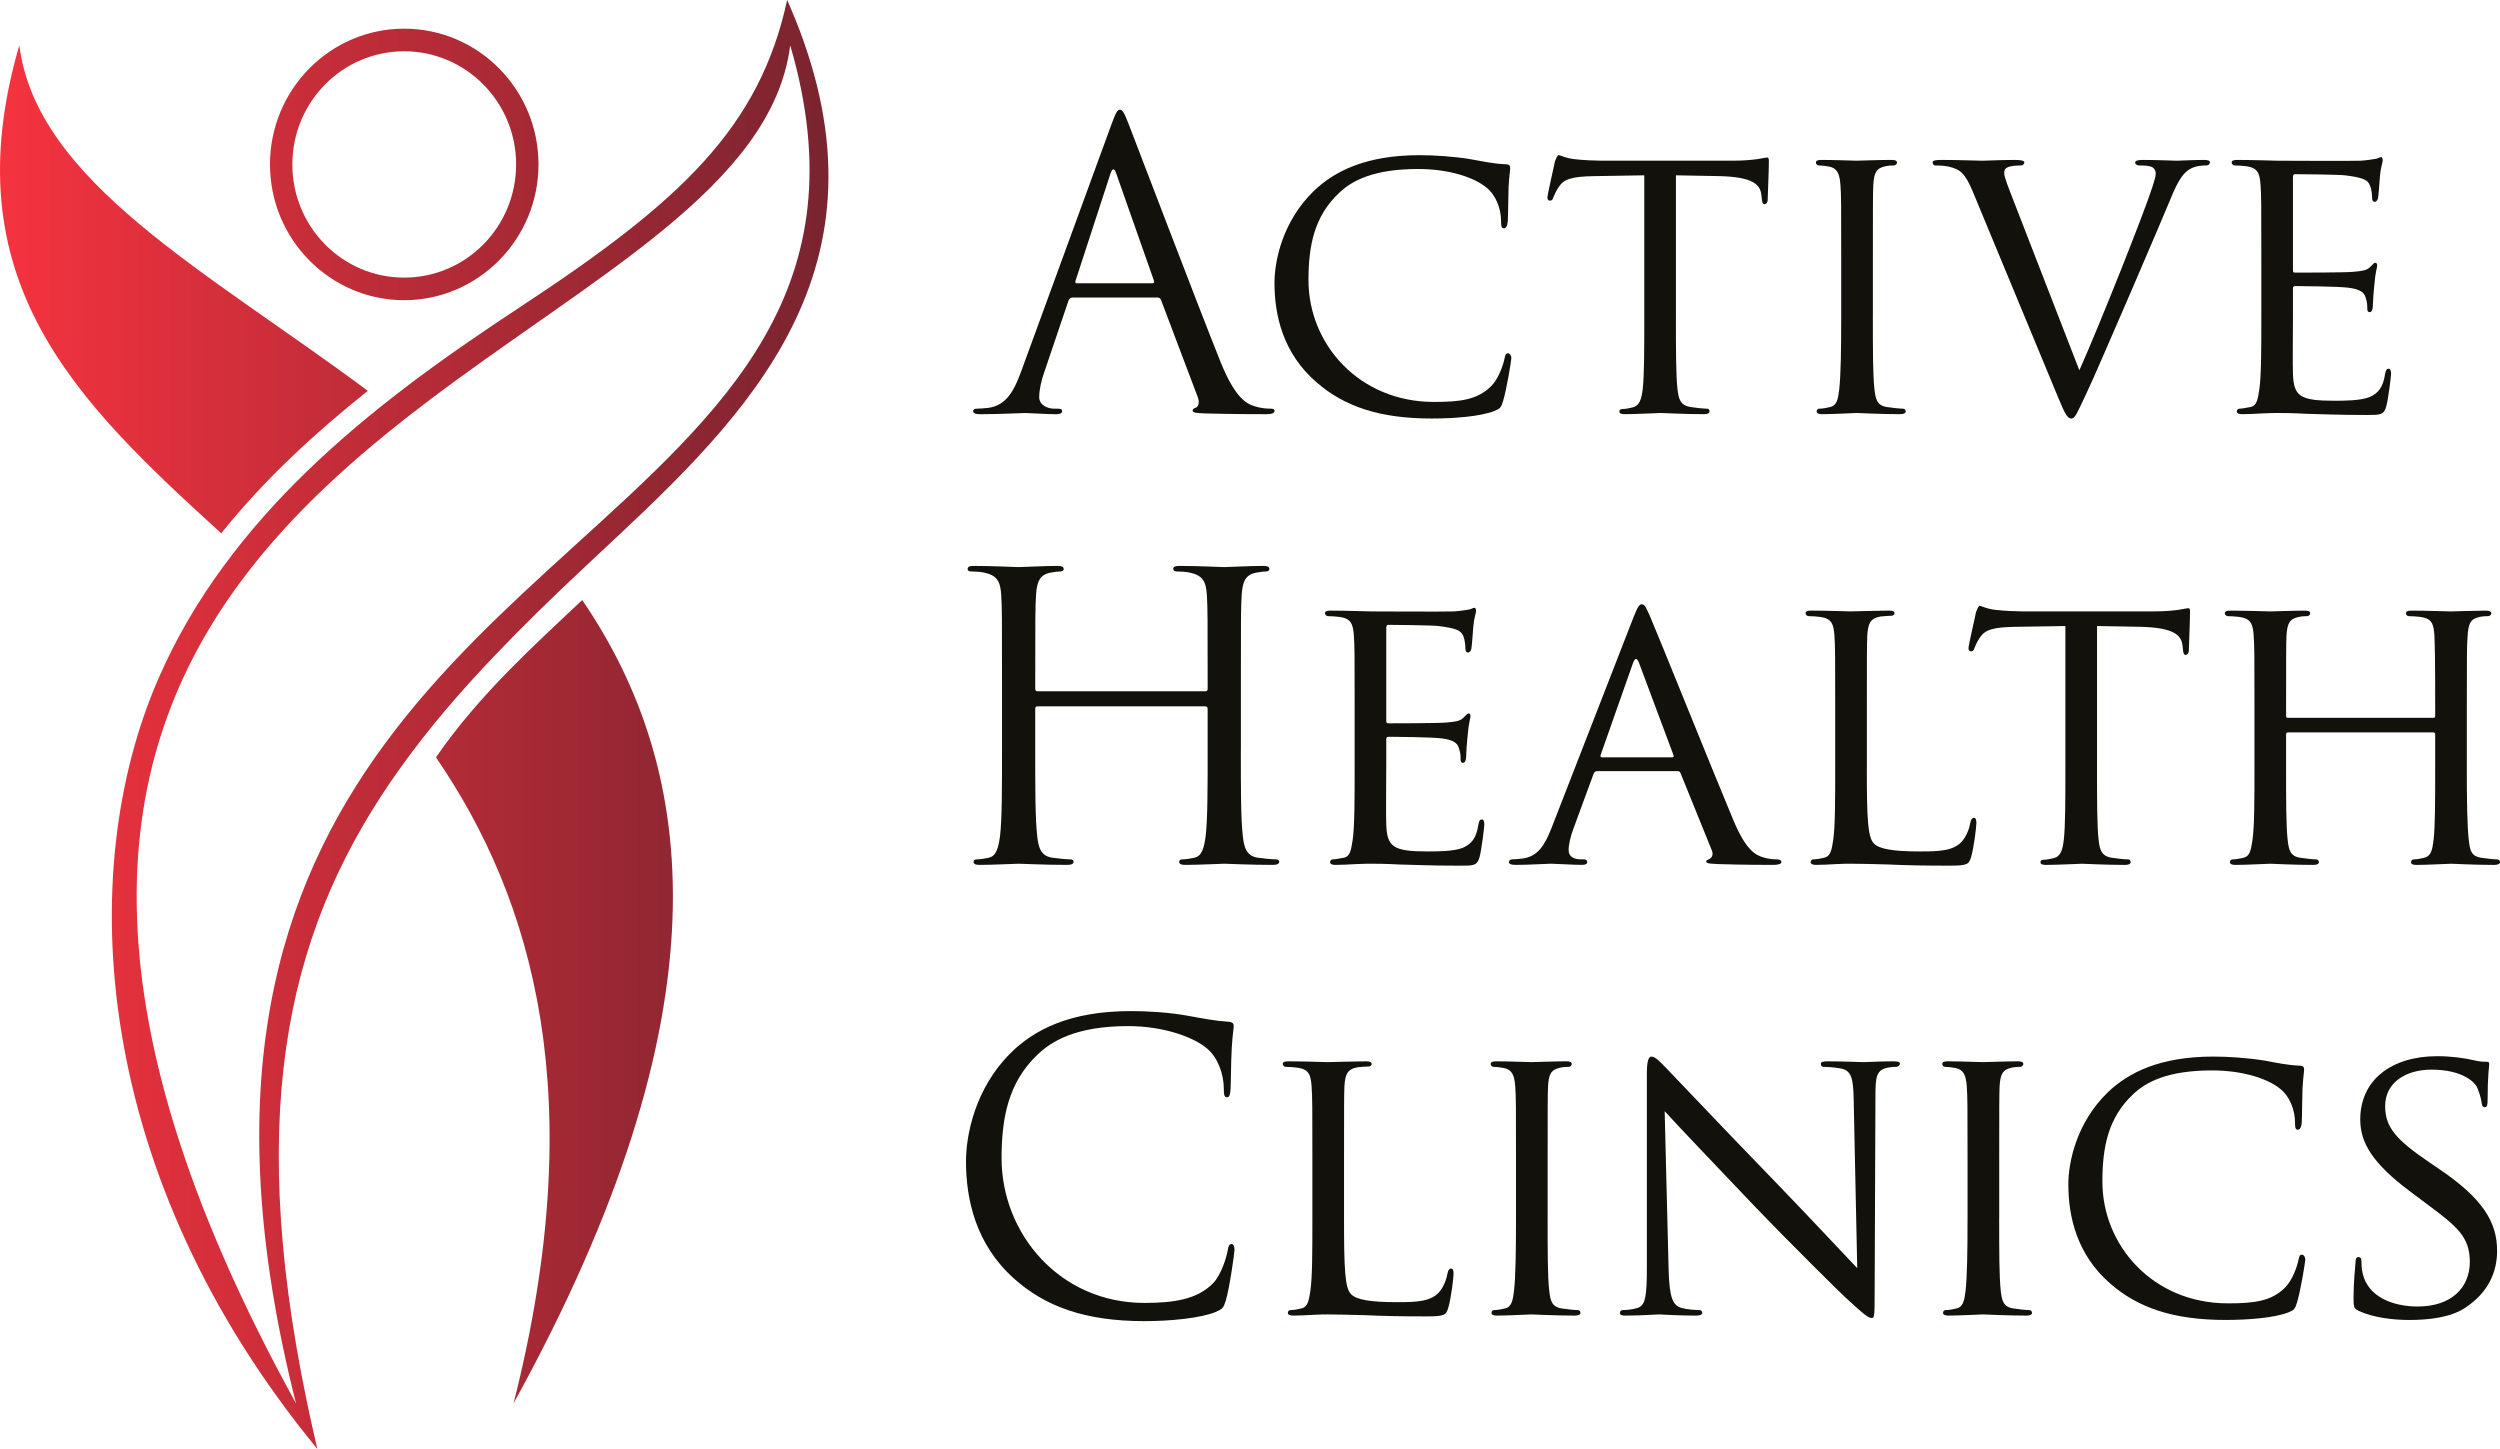
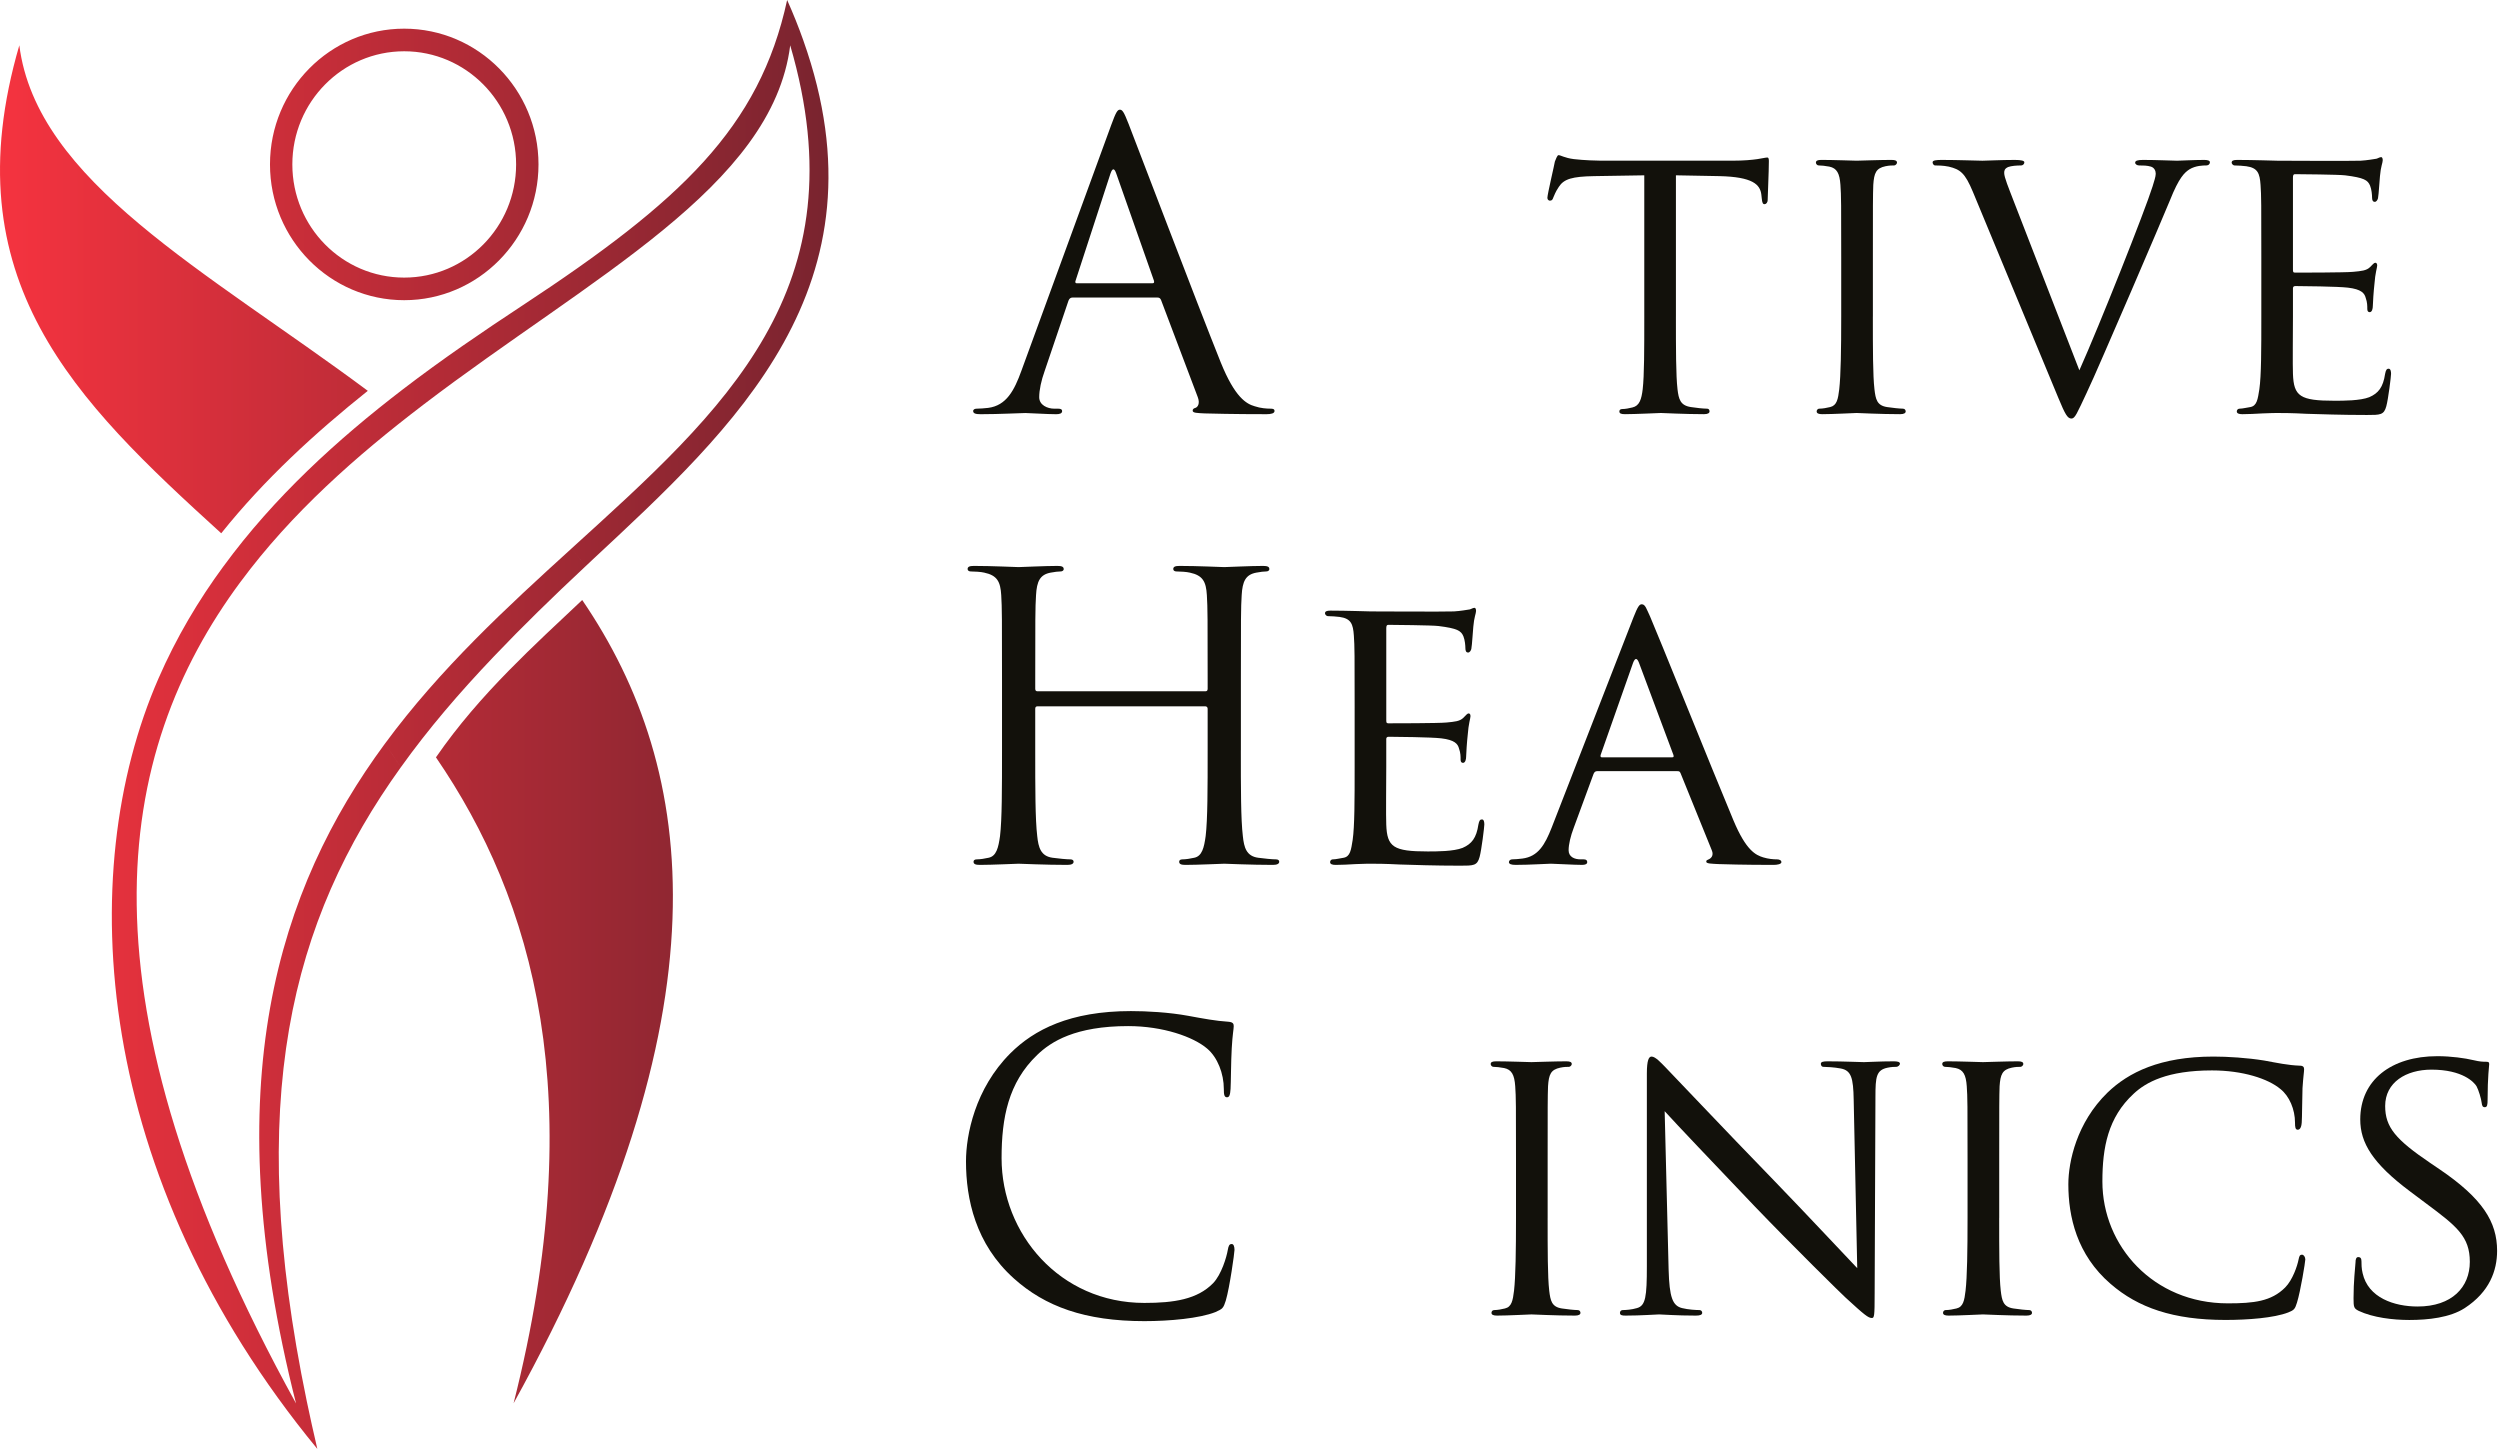
<svg xmlns="http://www.w3.org/2000/svg" id="Layer_2" viewBox="0 0 1794.16 1039.71">
  <defs>
    <style>.cls-1{fill:#12110b;}.cls-2{fill:url(#New_Gradient_Swatch_2);}</style>
    <linearGradient id="New_Gradient_Swatch_2" x1="0" y1="519.85" x2="594.57" y2="519.85" gradientUnits="userSpaceOnUse">
      <stop offset="0" stop-color="#f5333f" />
      <stop offset="1" stop-color="#79242f" />
    </linearGradient>
  </defs>
  <g id="Layer_1-2">
    <g>
      <g>
        <path class="cls-1" d="M797.46,89.79c3.41-9.37,4.55-11.07,6.25-11.07s2.84,1.42,6.24,10.21c4.26,10.79,48.81,128.01,66.13,171.14,10.22,25.26,18.43,29.8,24.41,31.5,4.25,1.43,8.51,1.71,11.35,1.71,1.7,0,2.84,.28,2.84,1.7,0,1.71-2.54,2.27-5.67,2.27-4.27,0-24.97,0-44.57-.56-5.39-.29-8.5-.29-8.5-1.99,0-1.13,.85-1.7,1.98-1.98,1.7-.57,3.4-3.13,1.7-7.66l-26.4-69.82c-.56-1.14-1.14-1.7-2.55-1.7h-61.02c-1.43,0-2.27,.85-2.84,2.27l-17.02,50.23c-2.56,7.09-3.98,13.91-3.98,19.02,0,5.67,5.95,8.23,10.77,8.23h2.85c1.98,0,2.83,.57,2.83,1.7,0,1.71-1.69,2.27-4.26,2.27-6.8,0-19.01-.85-22.13-.85s-18.73,.85-32.07,.85c-3.68,0-5.38-.56-5.38-2.27,0-1.13,1.14-1.7,2.55-1.7,1.97,0,5.95-.28,8.24-.57,13.05-1.7,18.72-12.48,23.84-26.68l64.42-176.25Zm29.52,113.52c1.43,0,1.43-.84,1.13-1.98l-26.95-76.62c-1.42-4.25-2.84-4.25-4.26,0l-24.97,76.62c-.58,1.43,0,1.98,.85,1.98h54.21Z" />
-         <path class="cls-1" d="M945.01,274.55c-24.41-21.01-30.36-48.53-30.36-71.53,0-16.17,5.95-44.27,28.1-65.84,15.04-14.47,37.74-25.82,76.05-25.82,9.94,0,24.14,.85,36.33,2.84,9.36,1.7,17.31,3.41,25.55,3.68,2.55,0,3.12,1.14,3.12,2.57,0,1.98-.57,4.81-1.15,13.61-.28,7.95-.28,21.28-.56,24.69-.29,3.69-1.42,5.11-2.84,5.11-1.7,0-1.99-1.7-1.98-5.11,0-9.36-3.98-19.02-10.5-24.12-8.8-7.39-26.97-13.35-49.1-13.35-32.07,0-47.4,8.51-56.2,16.75-18.44,17.02-22.42,38.59-22.42,63,0,46.27,36.62,87.42,89.97,87.42,18.73,0,31.23-1.43,41.17-11.36,5.37-5.39,8.78-15.61,9.64-20.16,.56-2.55,.86-3.39,2.55-3.39,1.13,0,2.27,1.7,2.27,3.39s-3.41,22.71-5.96,30.94c-1.42,4.54-1.98,5.39-6.25,7.09-10.22,3.98-28.94,5.39-45.11,5.39-37.47,0-62.73-8.8-82.31-25.83" />
        <path class="cls-1" d="M1202.74,227.15c0,23.27,0,42.28,1.15,52.22,.85,7.1,1.97,11.64,9.64,12.77,3.4,.57,9.08,1.14,11.34,1.14,1.72,0,2,1.13,2,1.98,0,1.13-1.14,1.98-3.97,1.98-13.63,0-29.52-.85-30.94-.85-1.15,0-18.46,.85-25.82,.85-2.85,0-3.98-.56-3.98-1.98,0-.85,.57-1.7,1.98-1.7,2.26,0,5.12-.57,7.38-1.14,5.1-1.13,6.53-5.96,7.38-13.06,1.14-9.94,1.14-28.95,1.14-52.22V125.82l-36.04,.58c-15.6,.28-21.58,1.99-25.26,7.66-2.84,4.26-3.11,5.96-3.97,7.66-.57,1.99-1.42,2.28-2.56,2.28-.56,0-1.71-.57-1.71-1.99,0-2.56,5.13-24.13,5.39-26.12,.58-1.42,1.71-4.54,2.55-4.54,1.72,0,4.27,1.98,11.08,2.84,7.09,.85,16.75,1.13,19.58,1.13h94.24c8.21,0,13.9-.57,17.88-1.13,3.69-.57,5.96-1.14,7.09-1.14s1.14,1.42,1.14,2.84c0,7.38-.85,24.7-.85,27.53,0,1.99-1.15,3.12-2.27,3.12s-1.69-.85-1.99-4.25l-.28-2.56c-.85-7.37-6.24-12.77-30.08-13.33l-31.23-.58v101.33Z" />
        <path class="cls-1" d="M1344.08,227.15c0,23.27,0,42.28,1.15,52.22,.85,7.1,1.69,11.64,9.06,12.77,3.7,.57,9.11,1.14,11.37,1.14,1.42,0,1.98,1.13,1.98,1.98,0,1.13-1.13,1.98-3.98,1.98-13.9,0-30.08-.85-31.22-.85-1.4,0-17.03,.85-24.7,.85-2.55,0-3.98-.56-3.98-1.98,0-.85,.58-1.98,2.01-1.98,2.27,0,5.38-.57,7.66-1.14,4.83-1.13,5.68-5.67,6.53-12.77,1.13-9.94,1.42-28.95,1.42-52.22v-42.58c0-37.47,0-44.27-.57-51.93-.57-8.24-2.55-11.92-7.93-13.06-2.85-.57-5.97-.85-7.68-.85-1.13,0-1.98-1.13-1.98-1.98,0-1.43,1.14-1.99,3.97-1.99,8.24,0,23.86,.57,25.26,.57,1.14,0,17.32-.57,24.98-.57,2.85,0,3.98,.57,3.98,1.99,0,.85-1.13,1.98-1.98,1.98-1.71,0-3.41,0-6.25,.56-6.81,1.42-8.22,4.83-8.79,13.35-.29,7.66-.29,14.47-.29,51.93v42.58Z" />
        <path class="cls-1" d="M1492.29,265.75c14.48-32.36,47.14-114.66,52.54-131.97,1.13-3.69,2.26-7.09,2.26-9.08s-.85-4.25-3.4-5.11c-2.84-.85-5.68-.85-8.53-.85-1.4,0-2.83-.86-2.83-1.98,0-1.43,1.7-1.99,5.67-1.99,9.94,0,21.3,.57,24.42,.57,1.43,0,12.2-.57,19.58-.57,2.55,0,3.98,.57,3.98,1.7s-.85,2.27-2.84,2.27c-1.69,0-7.38,0-11.93,2.84-3.4,2.27-7.37,5.67-13.9,22.14-2.85,6.81-15.06,35.76-27.84,65.27-15.32,35.19-26.4,61.31-32.09,73.23-6.81,14.47-8.22,18.16-10.78,18.16-2.85,0-4.56-3.13-9.38-14.76l-61.32-147.87c-5.67-13.62-9.07-16.18-17.32-18.16-3.97-.85-8.21-.85-9.64-.85s-1.98-1.43-1.98-2.27c0-1.42,2.55-1.7,6.53-1.7,11.91,0,26.1,.57,29.23,.57,2.54,0,13.62-.57,23.27-.57,4.54,0,6.81,.57,6.81,1.7s-.85,2.27-2.54,2.27c-2.85,0-6.83,.28-9.09,1.13-2.55,1.14-2.83,2.56-2.83,4.26,0,3.12,3.11,10.51,6.8,20.16l47.14,121.46Z" />
        <path class="cls-1" d="M1622.87,184.58c0-37.47,0-44.27-.56-51.93-.58-8.24-1.99-12.2-10.22-13.35-1.99-.28-6.24-.56-8.53-.56-.85,0-1.98-1.13-1.98-1.98,0-1.43,1.14-1.99,3.97-1.99,11.36,0,27.54,.57,28.95,.57,1.7,0,53.93,.28,59.6,0,4.83-.28,9.37-1.13,11.36-1.42,1.14-.28,2.26-1.14,3.41-1.14,.85,0,1.13,1.14,1.13,2.28,0,1.71-1.43,4.54-1.98,11.36-.29,2.27-.85,13.04-1.42,15.89-.29,1.13-1.14,2.55-2.27,2.55-1.43,0-1.98-1.13-1.98-3.12,0-1.71-.29-5.67-1.43-8.51-1.69-3.98-4.26-5.68-17.88-7.39-4.26-.57-33.2-.84-36.04-.84-1.14,0-1.43,.84-1.43,2.55v65.56c0,1.71,0,2.55,1.43,2.55,3.12,0,36.04,0,41.71-.57,5.97-.56,9.65-.85,12.2-3.41,1.72-1.69,2.84-3.11,3.69-3.11s1.43,.57,1.43,1.98-1.43,5.4-1.98,13.34c-.57,4.83-1.15,13.91-1.15,15.61,0,1.99-.56,4.54-2.26,4.54-1.13,0-1.71-.85-1.71-2.26,0-2.28,0-4.83-1.13-7.95-.86-3.41-3.12-6.25-12.78-7.39-6.8-.85-33.49-1.14-37.75-1.14-1.42,0-1.7,.86-1.7,1.7v20.15c0,8.23-.28,36.33,0,41.15,.57,16.18,5.11,19.3,29.8,19.3,6.53,0,18.46,0,24.99-2.55,6.52-2.84,9.93-7.1,11.35-16.75,.57-2.84,1.15-3.68,2.55-3.68s1.72,1.98,1.72,3.68-2,18.17-3.42,23.27c-1.7,6.25-4.25,6.25-13.9,6.25-18.73,0-33.21-.57-43.42-.85-10.52-.57-17.04-.57-20.73-.57-.57,0-5.38,0-10.78,.29-4.83,.28-10.51,.56-14.49,.56-2.54,0-3.97-.56-3.97-1.98,0-.85,.58-1.98,1.99-1.98,2.27,0,5.38-.85,7.66-1.14,4.83-.85,5.39-5.67,6.53-12.77,1.42-9.94,1.42-28.95,1.42-52.22v-42.58Z" />
      </g>
      <g>
        <path class="cls-1" d="M890.51,538.4c0,27.24,0,49.67,1.43,61.58,.84,8.24,2.54,14.48,11.07,15.61,3.97,.57,10.22,1.15,12.76,1.15,1.7,0,2.28,.85,2.28,1.7,0,1.42-1.43,2.27-4.55,2.27-15.61,0-33.48-.85-34.9-.85s-19.3,.85-27.81,.85c-3.12,0-4.54-.58-4.54-2.27,0-.85,.57-1.7,2.27-1.7,2.55,0,5.95-.57,8.51-1.15,5.68-1.13,7.1-7.37,8.23-15.61,1.42-11.91,1.42-34.34,1.42-61.58v-29.8c0-1.14-.85-1.7-1.7-1.7h-120.34c-.86,0-1.7,.28-1.7,1.7v29.8c0,27.24,0,49.67,1.43,61.58,.85,8.24,2.55,14.48,11.06,15.61,3.98,.57,10.22,1.15,12.77,1.15,1.7,0,2.28,.85,2.28,1.7,0,1.42-1.43,2.27-4.55,2.27-15.61,0-33.48-.85-34.9-.85s-19.31,.85-27.82,.85c-3.12,0-4.54-.58-4.54-2.27,0-.85,.56-1.7,2.27-1.7,2.55,0,5.95-.57,8.5-1.15,5.68-1.13,7.09-7.37,8.24-15.61,1.42-11.91,1.42-34.34,1.42-61.58v-49.96c0-44.28,0-52.22-.56-61.3-.57-9.65-2.84-14.2-12.2-16.18-2.28-.57-7.1-.85-9.66-.85-1.13,0-2.27-.56-2.27-1.7,0-1.71,1.42-2.27,4.55-2.27,12.76,0,30.65,.85,32.07,.85s19.29-.85,27.81-.85c3.12,0,4.54,.56,4.54,2.27,0,1.14-1.14,1.7-2.27,1.7-2,0-3.69,.28-7.1,.85-7.67,1.42-9.94,6.25-10.49,16.18-.57,9.08-.57,17.02-.57,61.3v5.96c0,1.43,.85,1.71,1.7,1.71h120.34c.85,0,1.7-.27,1.7-1.71v-5.96c0-44.28,0-52.22-.57-61.3-.57-9.65-2.84-14.2-12.2-16.18-2.27-.57-7.09-.85-9.65-.85-1.13,0-2.27-.56-2.27-1.7,0-1.71,1.42-2.27,4.54-2.27,12.78,0,30.66,.85,32.08,.85s19.3-.85,27.81-.85c3.12,0,4.54,.56,4.54,2.27,0,1.14-1.13,1.7-2.27,1.7-1.98,0-3.68,.28-7.09,.85-7.66,1.42-9.94,6.25-10.5,16.18-.57,9.08-.57,17.02-.57,61.3v49.96Z" />
        <path class="cls-1" d="M972.18,508.02c0-37.46,0-44.26-.57-51.93-.57-8.24-1.99-12.21-10.22-13.34-1.98-.28-6.25-.57-8.51-.57-.85,0-1.98-1.13-1.98-1.98,0-1.41,1.13-1.98,3.97-1.98,11.34,0,27.53,.57,28.94,.57,1.72,0,53.93,.28,59.6,0,4.82-.28,9.37-1.14,11.36-1.43,1.14-.28,2.27-1.14,3.41-1.14,.85,0,1.13,1.14,1.13,2.28,0,1.69-1.42,4.54-1.97,11.34-.29,2.27-.85,13.06-1.42,15.89-.28,1.14-1.14,2.57-2.28,2.57-1.42,0-1.98-1.14-1.98-3.13,0-1.71-.29-5.68-1.42-8.51-1.7-3.97-4.26-5.68-17.89-7.38-4.25-.57-33.21-.85-36.04-.85-1.14,0-1.42,.85-1.42,2.55v65.57c0,1.69,0,2.55,1.42,2.55,3.11,0,36.04,0,41.71-.57,5.97-.57,9.66-.86,12.21-3.41,1.7-1.71,2.84-3.13,3.69-3.13s1.41,.57,1.41,1.99-1.41,5.39-1.98,13.34c-.57,4.83-1.14,13.91-1.14,15.61,0,1.99-.56,4.55-2.27,4.55-1.13,0-1.71-.85-1.71-2.28,0-2.27,0-4.82-1.12-7.94-.85-3.4-3.13-6.25-12.77-7.38-6.82-.85-33.51-1.13-37.75-1.13-1.42,0-1.71,.85-1.71,1.7v20.15c0,8.22-.29,36.33,0,41.15,.56,16.18,5.11,19.3,29.81,19.3,6.53,0,18.44,0,24.96-2.55,6.54-2.84,9.94-7.1,11.36-16.75,.56-2.83,1.14-3.68,2.56-3.68s1.69,1.98,1.69,3.68-1.99,18.17-3.4,23.28c-1.7,6.24-4.26,6.24-13.91,6.24-18.73,0-33.19-.56-43.42-.85-10.5-.56-17.04-.56-20.72-.56-.57,0-5.39,0-10.78,.27-4.82,.29-10.5,.58-14.48,.58-2.55,0-3.97-.58-3.97-1.99,0-.85,.56-1.98,1.98-1.98,2.28,0,5.39-.85,7.68-1.15,4.82-.85,5.38-5.67,6.52-12.77,1.42-9.93,1.42-28.95,1.42-52.22v-42.58Z" />
        <path class="cls-1" d="M1172.29,443.04c3.13-7.95,4.27-9.37,5.96-9.37,2.56,0,3.4,3.4,5.96,8.79,4.54,10.23,44.56,109.83,59.89,146.45,9.08,21.57,15.89,24.7,21.29,26.39,3.69,1.14,7.38,1.43,9.94,1.43,1.42,0,3.12,.56,3.12,1.98s-2.84,1.99-5.67,1.99c-3.69,0-22.14,0-39.45-.58-4.84-.27-8.81-.27-8.81-1.69,0-1.14,.56-1.14,1.71-1.7,1.42-.57,3.97-2.56,2.26-6.53l-22.43-55.35c-.56-1.13-.84-1.42-2.27-1.42h-57.61c-1.13,0-1.98,.57-2.55,1.99l-14.19,38.59c-2.27,5.96-3.7,11.92-3.7,16.18,0,4.82,4.27,6.53,8.53,6.53h2.27c1.98,0,2.55,.85,2.55,1.98,0,1.42-1.41,1.99-3.69,1.99-5.96,0-19.58-.85-22.42-.85-2.54,0-15.04,.85-25.25,.85-3.13,0-4.83-.58-4.83-1.99,0-1.13,1.13-1.98,2.27-1.98,1.69,0,5.39-.29,7.37-.57,11.36-1.42,16.19-9.93,21.01-22.14l58.74-150.98Zm27.82,100.46c1.13,0,1.13-.57,.85-1.69l-24.71-66.13c-1.41-3.68-2.83-3.68-4.25,0l-23.28,66.13c-.28,1.13,0,1.69,.86,1.69h50.52Z" />
-         <path class="cls-1" d="M1339.76,551.17c0,35.48,.57,49.95,5.12,54.21,3.97,3.97,13.61,5.67,33.2,5.67,13.06,0,24.12-.28,30.08-7.38,3.13-3.69,5.12-8.79,5.97-13.62,.27-1.69,1.13-3.12,2.55-3.12,1.13,0,1.7,1.14,1.7,3.7s-1.7,17.01-3.69,24.11c-1.71,5.68-2.56,6.52-15.9,6.52-17.88,0-31.79-.28-43.43-.85-11.34-.29-19.86-.56-27.24-.56-1.13,0-5.38,0-10.21,.27-5.12,.29-10.51,.58-14.48,.58-2.55,0-3.98-.58-3.98-1.99,0-.85,.57-1.98,2-1.98,2.27,0,5.38-.57,7.66-1.15,4.82-1.13,5.38-5.67,6.53-12.77,1.42-9.93,1.42-28.95,1.42-52.22v-42.58c0-37.46,0-44.26-.57-51.93-.57-8.24-1.99-12.21-10.21-13.34-1.99-.28-6.25-.57-8.51-.57-.85,0-1.98-1.13-1.98-1.98,0-1.41,1.13-1.98,3.97-1.98,11.36,0,26.97,.57,28.38,.57,1.14,0,19.88-.57,27.53-.57,2.57,0,3.98,.57,3.98,1.98,0,.86-1.14,1.7-1.99,1.7-1.69,0-5.39,.28-8.23,.57-7.38,1.42-8.79,5.11-9.35,13.62-.3,7.67-.3,14.47-.3,51.93v43.15Z" />
-         <path class="cls-1" d="M1504.96,550.61c0,23.27,0,42.29,1.14,52.22,.85,7.1,1.99,11.64,9.65,12.77,3.4,.57,9.09,1.15,11.36,1.15,1.7,0,1.98,1.13,1.98,1.98,0,1.14-1.13,1.99-3.98,1.99-13.62,0-29.53-.85-30.94-.85-1.14,0-18.47,.85-25.84,.85-2.84,0-3.97-.58-3.97-1.99,0-.85,.57-1.71,1.99-1.71,2.26,0,5.1-.56,7.38-1.12,5.1-1.15,6.53-5.97,7.37-13.07,1.15-9.93,1.15-28.95,1.15-52.22v-101.32l-36.06,.56c-15.61,.28-21.58,1.99-25.26,7.66-2.84,4.26-3.12,5.96-3.97,7.67-.57,1.98-1.42,2.26-2.56,2.26-.56,0-1.7-.56-1.7-1.99,0-2.55,5.11-24.11,5.39-26.1,.57-1.42,1.71-4.54,2.56-4.54,1.71,0,4.26,1.99,11.07,2.83,7.09,.86,16.75,1.14,19.58,1.14h94.27c8.24,0,13.91-.57,17.9-1.14,3.67-.57,5.95-1.14,7.09-1.14s1.13,1.43,1.13,2.85c0,7.38-.85,24.69-.85,27.53,0,1.98-1.14,3.13-2.27,3.13s-1.71-.86-1.99-4.27l-.28-2.55c-.85-7.38-6.25-12.77-30.1-13.35l-31.23-.56v101.32Z" />
-         <path class="cls-1" d="M1770.33,550.61c0,23.27,.28,42.29,1.42,52.22,.85,7.1,1.43,11.64,9.08,12.77,3.42,.57,9.09,1.15,11.07,1.15,1.72,0,2.27,1.13,2.27,1.98,0,1.14-1.4,1.99-4.25,1.99-13.62,0-29.53-.85-30.93-.85-1.15,0-17.31,.85-24.71,.85-2.83,0-3.97-.58-3.97-1.99,0-.85,.57-1.98,1.99-1.98,2.28,0,5.11-.57,7.38-1.15,5.12-1.13,5.97-5.95,6.82-13.04,1.13-9.94,1.13-28.11,1.13-51.38v-24.13c0-1.13-.55-1.42-1.42-1.42h-104.15c-.86,0-1.42,.28-1.42,1.42v24.13c0,23.27,0,41.73,1.13,51.65,.85,7.1,1.7,11.64,9.08,12.77,3.69,.57,9.08,1.15,11.36,1.15,1.42,0,1.98,1.13,1.98,1.98,0,1.14-1.13,1.99-3.97,1.99-13.9,0-29.79-.85-30.94-.85-1.41,0-17.31,.85-24.97,.85-2.56,0-3.97-.58-3.97-1.99,0-.85,.57-1.98,1.98-1.98,2.28,0,5.4-.57,7.68-1.15,4.82-1.13,5.38-5.67,6.52-12.77,1.42-9.93,1.42-28.95,1.42-52.22v-42.58c0-37.46,0-44.26-.57-51.93-.57-8.24-1.98-12.21-10.21-13.34-1.99-.28-6.25-.57-8.53-.57-.85,0-1.97-1.13-1.97-1.98,0-1.41,1.13-1.98,3.97-1.98,11.35,0,27.25,.57,28.66,.57,1.14,0,17.03-.57,24.7-.57,2.83,0,3.97,.57,3.97,1.98,0,.86-1.14,1.98-1.99,1.98-1.7,0-3.4,0-6.24,.57-6.82,1.42-8.22,4.83-8.8,13.34-.28,7.67-.28,15.04-.28,52.51v5.1c0,1.42,.55,1.42,1.42,1.42h104.15c.87,0,1.42,0,1.42-1.42v-5.1c0-37.47-.27-44.84-.55-52.51-.57-8.24-1.72-12.21-9.94-13.34-1.99-.28-6.25-.57-8.53-.57-1.13,0-1.98-1.13-1.98-1.98,0-1.41,1.13-1.98,3.97-1.98,11.08,0,27.24,.57,28.39,.57,1.4,0,17.31-.57,24.69-.57,2.84,0,4.25,.57,4.25,1.98,0,.86-1.13,1.98-2.26,1.98-1.72,0-3.13,0-6.25,.57-6.54,1.42-7.93,4.83-8.51,13.34-.57,7.67-.57,14.47-.57,51.93v42.58Z" />
      </g>
      <g>
        <path class="cls-1" d="M727.6,917.48c-27.53-24.69-34.34-57.05-34.34-84.01,0-19.02,6.54-52.23,31.78-77.49,17.03-17.02,42.86-30.36,86.57-30.36,11.34,0,27.24,.85,41.15,3.4,10.78,1.99,19.86,3.69,28.96,4.26,3.11,.28,3.68,1.42,3.68,3.11,0,2.27-.86,5.68-1.42,15.9-.56,9.36-.56,24.97-.85,29.22-.29,4.27-.86,5.97-2.56,5.97-1.98,0-2.27-1.99-2.27-5.97,0-11.06-4.54-22.69-11.92-28.93-9.93-8.52-31.78-16.19-56.76-16.19-37.75,0-55.34,11.07-65.29,20.73-20.71,19.87-25.53,45.13-25.53,74.07,0,54.21,41.73,103.87,102.46,103.87,21.29,0,38.03-2.55,49.38-14.19,5.96-6.24,9.66-18.73,10.5-23.83,.57-3.13,1.13-4.25,2.84-4.25,1.42,0,1.98,1.97,1.98,4.25,0,1.98-3.4,26.67-6.24,36.32-1.7,5.4-2.27,5.97-7.37,8.24-11.37,4.54-32.93,6.53-51.09,6.53-42.57,0-71.24-10.5-93.66-30.65" />
-         <path class="cls-1" d="M964.56,874.63c0,35.47,.56,49.95,5.1,54.21,3.98,3.97,13.64,5.68,33.21,5.68,13.06,0,24.12-.29,30.1-7.38,3.11-3.69,5.1-8.79,5.95-13.62,.29-1.7,1.15-3.12,2.56-3.12,1.13,0,1.71,1.13,1.71,3.69s-1.71,17.02-3.7,24.11c-1.7,5.68-2.55,6.53-15.89,6.53-17.89,0-31.8-.28-43.43-.85-11.36-.28-19.87-.56-27.25-.56-1.13,0-5.4,0-10.22,.28-5.1,.28-10.49,.57-14.47,.57-2.56,0-3.97-.57-3.97-1.99,0-.85,.56-1.98,1.97-1.98,2.28,0,5.4-.57,7.67-1.15,4.82-1.12,5.39-5.67,6.52-12.76,1.43-9.94,1.43-28.95,1.43-52.22v-42.57c0-37.47,0-44.27-.57-51.94-.56-8.23-1.98-12.2-10.22-13.33-1.98-.28-6.24-.58-8.51-.58-.85,0-1.98-1.13-1.98-1.98,0-1.42,1.13-1.99,3.97-1.99,11.35,0,26.95,.58,28.38,.58,1.14,0,19.86-.58,27.53-.58,2.55,0,3.97,.58,3.97,1.99,0,.85-1.13,1.71-1.98,1.71-1.69,0-5.39,.27-8.23,.57-7.37,1.42-8.8,5.1-9.37,13.62-.27,7.67-.27,14.47-.27,51.94v43.14Z" />
        <path class="cls-1" d="M1110.68,874.06c0,23.28,0,42.29,1.14,52.22,.86,7.09,1.72,11.64,9.08,12.76,3.69,.58,9.09,1.15,11.36,1.15,1.42,0,1.98,1.13,1.98,1.98,0,1.15-1.13,1.99-3.97,1.99-13.91,0-30.08-.85-31.23-.85-1.42,0-17.02,.85-24.68,.85-2.56,0-3.98-.57-3.98-1.99,0-.85,.57-1.98,1.99-1.98,2.28,0,5.39-.57,7.66-1.15,4.83-1.12,5.68-5.67,6.54-12.76,1.14-9.94,1.41-28.95,1.41-52.22v-42.57c0-37.47,0-44.27-.56-51.94-.57-8.23-2.56-11.92-7.95-13.05-2.84-.57-5.96-.86-7.66-.86-1.15,0-1.99-1.13-1.99-1.98,0-1.42,1.14-1.99,3.97-1.99,8.24,0,23.84,.58,25.26,.58,1.14,0,17.31-.58,24.98-.58,2.85,0,3.97,.58,3.97,1.99,0,.85-1.13,1.98-1.99,1.98-1.7,0-3.41,0-6.24,.58-6.82,1.42-8.24,4.82-8.8,13.33-.28,7.67-.28,14.47-.28,51.94v42.57Z" />
        <path class="cls-1" d="M1197.51,911.24c.56,19.86,2.82,25.83,9.65,27.53,4.55,1.14,10.22,1.42,12.49,1.42,1.13,0,1.97,.85,1.97,1.98,0,1.43-1.7,1.99-4.54,1.99-14.18,0-24.12-.85-26.4-.85s-12.77,.85-24.12,.85c-2.56,0-3.98-.28-3.98-1.99,0-1.13,.86-1.98,1.99-1.98,1.98,0,6.52-.28,10.22-1.42,6.24-1.71,7.1-8.23,7.1-30.08v-138.22c0-9.66,1.42-12.21,3.39-12.21,2.85,0,7.09,4.83,9.66,7.38,3.97,3.97,40.3,42.57,78.9,82.32,24.7,25.54,51.37,54.2,59.03,62.15l-2.55-120.91c-.28-15.6-1.7-21-9.37-22.41-4.54-.85-10.21-1.15-12.2-1.15-1.7,0-1.99-1.42-1.99-2.26,0-1.4,1.99-1.71,4.82-1.71,11.37,0,23.28,.58,26.12,.58s11.07-.58,21.29-.58c2.56,0,4.54,.31,4.54,1.71,0,.85-1.13,2.26-2.83,2.26-1.15,0-3.13,0-5.97,.58-8.22,1.69-8.79,6.52-8.79,21l-.57,141.34c0,15.9-.28,17.31-1.98,17.31-2.56,0-5.12-1.98-19.02-14.76-2.56-2.27-38.59-37.75-65-65.27-28.94-30.37-57.04-59.88-64.7-68.39l2.84,113.8Z" />
        <path class="cls-1" d="M1434.74,874.06c0,23.28,0,42.29,1.13,52.22,.85,7.09,1.71,11.64,9.09,12.76,3.69,.58,9.07,1.15,11.34,1.15,1.43,0,2,1.13,2,1.98,0,1.15-1.15,1.99-3.97,1.99-13.92,0-30.09-.85-31.23-.85-1.42,0-17.03,.85-24.69,.85-2.56,0-3.97-.57-3.97-1.99,0-.85,.56-1.98,1.98-1.98,2.27,0,5.39-.57,7.67-1.15,4.82-1.12,5.68-5.67,6.52-12.76,1.15-9.94,1.43-28.95,1.43-52.22v-42.57c0-37.47,0-44.27-.57-51.94-.56-8.23-2.55-11.92-7.95-13.05-2.82-.57-5.95-.86-7.66-.86-1.13,0-1.98-1.13-1.98-1.98,0-1.42,1.14-1.99,3.97-1.99,8.24,0,23.84,.58,25.26,.58,1.14,0,17.31-.58,24.98-.58,2.84,0,3.97,.58,3.97,1.99,0,.85-1.13,1.98-1.99,1.98-1.7,0-3.4,0-6.24,.58-6.8,1.42-8.23,4.82-8.8,13.33-.27,7.67-.27,14.47-.27,51.94v42.57Z" />
        <path class="cls-1" d="M1514.77,921.46c-24.42-21.01-30.39-48.53-30.39-71.53,0-16.17,5.97-44.27,28.12-65.83,15.05-14.49,37.75-25.84,76.07-25.84,9.94,0,24.14,.86,36.33,2.84,9.37,1.71,17.31,3.41,25.55,3.69,2.55,0,3.12,1.14,3.12,2.56,0,1.98-.57,4.83-1.14,13.62-.28,7.95-.28,21.29-.56,24.69-.28,3.69-1.42,5.1-2.84,5.1-1.69,0-2-1.69-1.98-5.1,0-9.37-3.99-19.01-10.5-24.13-8.8-7.37-26.96-13.33-49.09-13.33-32.09,0-47.41,8.51-56.22,16.74-18.45,17.03-22.43,38.6-22.43,63.01,0,46.26,36.63,87.42,89.99,87.42,18.73,0,31.23-1.42,41.16-11.37,5.38-5.38,8.79-15.6,9.65-20.14,.56-2.56,.86-3.4,2.56-3.4,1.13,0,2.27,1.69,2.27,3.4s-3.4,22.7-5.96,30.93c-1.42,4.55-1.97,5.39-6.25,7.09-10.21,3.97-28.94,5.4-45.12,5.4-37.47,0-62.74-8.81-82.34-25.83" />
        <path class="cls-1" d="M1692.74,940.75c-3.4-1.71-3.69-2.56-3.69-9.08,0-11.92,1.14-21.58,1.41-25.55,0-2.56,.58-3.97,2-3.97s2.27,.85,2.27,2.84,0,5.39,.85,8.79c3.97,17.6,22.7,23.85,39.46,23.85,24.69,0,37.46-13.91,37.46-32.06s-9.37-25.55-31.51-42.01l-11.35-8.51c-26.96-20.15-35.77-34.91-35.77-51.66,0-28.38,22.43-45.41,55.36-45.41,9.92,0,19.86,1.42,25.81,2.84,4.84,1.15,6.82,1.15,8.82,1.15s2.55,.27,2.55,1.69c0,1.13-1.15,9.08-1.15,25.54,0,3.69-.27,5.39-1.98,5.39s-1.99-1.14-2.27-3.11c-.28-2.84-2.27-9.37-3.69-11.92-1.7-2.84-9.92-11.92-32.35-11.92-18.17,0-33.22,9.08-33.22,26.11,0,15.33,7.68,24.12,32.36,40.87l7.1,4.82c30.37,20.72,40.87,37.46,40.87,58.19,0,14.19-5.39,29.51-23.26,41.15-10.52,6.81-26.13,8.52-39.75,8.52-11.63,0-26.11-1.71-36.33-6.54" />
      </g>
      <path class="cls-2" d="M410.2,393.6c3.4,4.19,6.74,8.48,9.97,12.84,1.59-1.49,3.17-2.99,4.76-4.47,101.67-94.8,214.16-196.52,151.63-372.84l-9.46,3.37c51.1,174.91-47.35,261.55-156.9,361.1m-134.01,140.19c3.9,5.49,7.76,11.11,11.5,16.84,19.6-27.44,42.14-53.71,67.01-79.78,20.33-21.38,42.25-42.68,65.47-64.4-3.23-4.36-6.57-8.65-9.97-12.84-46.16,41.95-94.25,86.14-134.01,140.19m98.67-314.52c-28.27,18.62-57.33,38.38-85.65,60.06,4.81,3.67,9.63,7.46,14.45,11.23,120.14-91.63,250.7-156.5,263.45-258.06l9.46-3.37c-3.34-9.47-7.24-19.21-11.67-29.13-19.88,91.69-76.41,144.48-190.03,219.27m42.93,211.36c-17.66,16.63-35.57,33.18-52.74,50.72-18.58,18.97-36.36,39.2-52.17,62.12h-.06c70.12,102.3,111.3,244.25,55.74,463.63,154.8-280.7,132.88-453.95,49.28-576.47h-.06Zm-128.58-151.3c-47.3,36.22-92.56,77.53-128.69,126.88,4.08,3.67,8.09,7.46,12.18,11.24,36.48-49.29,82.87-90.22,130.96-126.89-4.81-3.78-9.63-7.57-14.45-11.23m81.17-161.33c0,44.82-35.91,81.21-80.32,81.21s-80.27-36.39-80.27-81.21,35.97-81.21,80.27-81.21,80.32,36.4,80.32,81.21M290.06,20.57c-53.08,0-96.3,43.62-96.3,97.43s43.22,97.43,96.3,97.43,96.4-43.73,96.4-97.43-43.16-97.43-96.4-97.43m-2.38,530.06c-3.74-5.73-7.6-11.34-11.5-16.84-76.36,103.72-121.95,243.73-63.72,473.43l7.7-1.62c-44.74-215.66-11.61-344.82,67.52-454.98m-173.89-63.85c-61.52,140.87-46.56,357.95,113.84,552.92l.07-.06c-2.72-11.58-5.22-22.92-7.54-34.05l-7.7,1.62C51.88,716.08,81.38,540.65,172.7,417.45c-4.09-3.79-8.1-7.58-12.18-11.24-18.18,24.71-34.05,51.47-46.73,80.57M13.87,32.5c-49.17,168.54,40.28,255.09,144.83,350.16h.12c30.91-38.63,67.29-71.93,105.13-102.18C147.71,194,26.22,130.32,13.87,32.5" />
    </g>
  </g>
</svg>